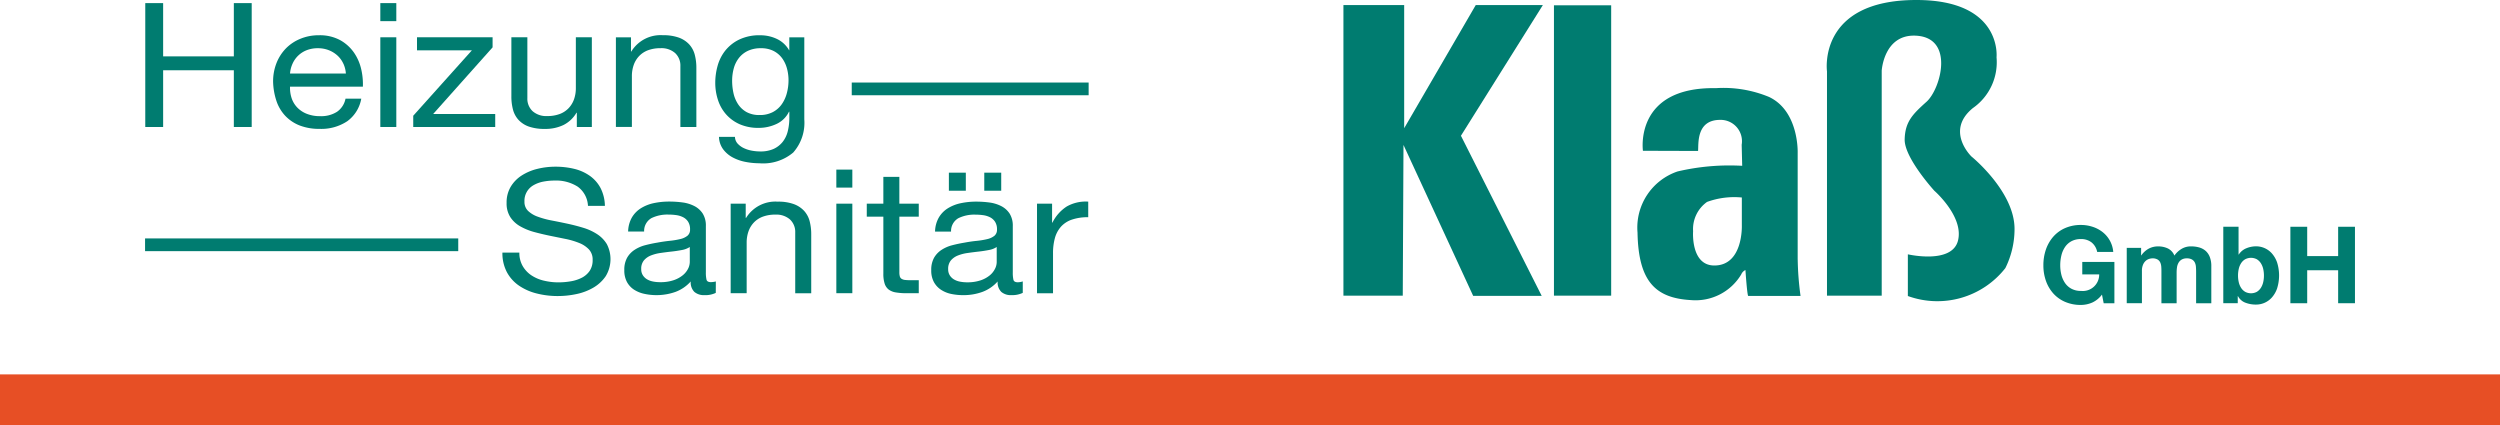
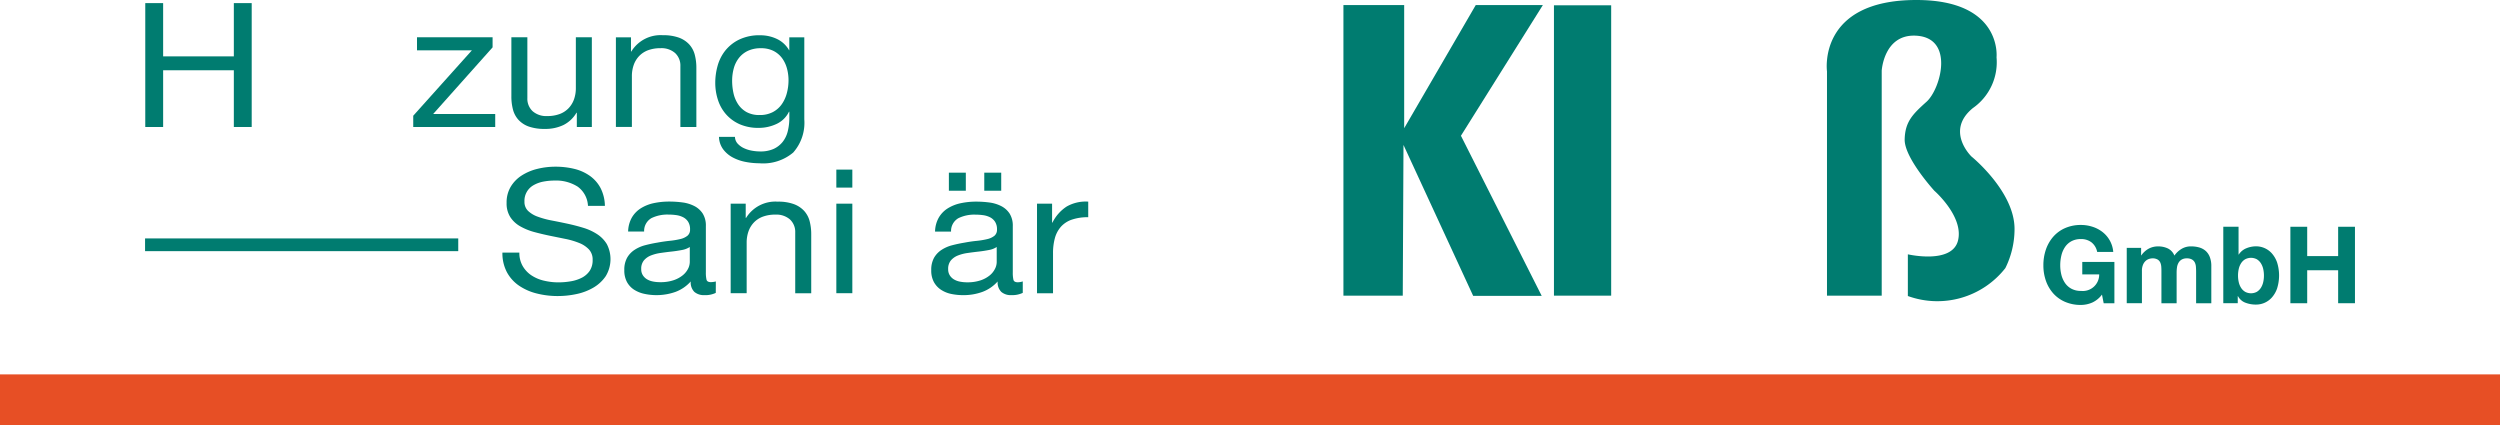
<svg xmlns="http://www.w3.org/2000/svg" id="Gruppe_3314" data-name="Gruppe 3314" width="200" height="34.022" viewBox="0 0 200 34.022">
  <defs>
    <clipPath id="clip-path">
      <rect id="Rechteck_1895" data-name="Rechteck 1895" width="200" height="34.022" fill="none" />
    </clipPath>
  </defs>
  <path id="Pfad_25525" data-name="Pfad 25525" d="M32.037.657V4.918h5.656V.657h1.429v9.91H37.693V6.029H32.037v4.539H30.608V.657Z" transform="translate(-18.986 -0.408)" fill="#007c70" />
  <g id="Gruppe_3315" data-name="Gruppe 3315" transform="translate(0 0)">
    <g id="Gruppe_3314-2" data-name="Gruppe 3314" transform="translate(0 0)" clip-path="url(#clip-path)">
-       <path id="Pfad_25526" data-name="Pfad 25526" d="M63.477,14.3a3.743,3.743,0,0,1-2.2.611,4.3,4.3,0,0,1-1.617-.277,3.192,3.192,0,0,1-1.151-.778,3.241,3.241,0,0,1-.7-1.193,5.319,5.319,0,0,1-.263-1.513,4.016,4.016,0,0,1,.27-1.5,3.549,3.549,0,0,1,.759-1.18A3.452,3.452,0,0,1,59.738,7.7a3.794,3.794,0,0,1,1.467-.278,3.4,3.4,0,0,1,1.723.4,3.3,3.3,0,0,1,1.1,1.005,3.819,3.819,0,0,1,.572,1.333,5.279,5.279,0,0,1,.128,1.375H58.9a2.646,2.646,0,0,0,.12.894,1.977,1.977,0,0,0,.437.75,2.145,2.145,0,0,0,.767.521,2.848,2.848,0,0,0,1.1.194,2.348,2.348,0,0,0,1.331-.347,1.662,1.662,0,0,0,.685-1.055H64.6A2.831,2.831,0,0,1,63.477,14.3M63.168,9.7A2.008,2.008,0,0,0,62.7,9.05a2.236,2.236,0,0,0-.692-.431,2.359,2.359,0,0,0-.88-.16,2.4,2.4,0,0,0-.9.16A2.05,2.05,0,0,0,59.1,9.7a2.3,2.3,0,0,0-.2.784h4.468a2.249,2.249,0,0,0-.2-.791" transform="translate(-35.698 -4.601)" fill="#007c70" />
-       <path id="Pfad_25527" data-name="Pfad 25527" d="M80.129.657h1.279V2.1H80.129Zm1.279,9.91H80.129V3.391h1.279Z" transform="translate(-49.703 -0.408)" fill="#007c70" />
      <path id="Pfad_25528" data-name="Pfad 25528" d="M91.756,8.9H87.364V7.857h6.047v.806l-4.753,5.33h4.964v1.04H87.063v-.9Z" transform="translate(-54.004 -4.874)" fill="#007c70" />
      <path id="Pfad_25529" data-name="Pfad 25529" d="M112.977,15.033V13.895h-.03a2.5,2.5,0,0,1-1.038.979,3.319,3.319,0,0,1-1.489.313A3.776,3.776,0,0,1,109.14,15a2.059,2.059,0,0,1-.827-.535,1.949,1.949,0,0,1-.444-.825,4.09,4.09,0,0,1-.128-1.062V7.857h1.279v4.858a1.365,1.365,0,0,0,.421,1.055,1.645,1.645,0,0,0,1.158.389,2.811,2.811,0,0,0,1.015-.167,1.917,1.917,0,0,0,.715-.473,2,2,0,0,0,.428-.713,2.714,2.714,0,0,0,.142-.9V7.857h1.279v7.176Z" transform="translate(-66.831 -4.874)" fill="#007c70" />
      <path id="Pfad_25530" data-name="Pfad 25530" d="M130.975,7.585V8.723H131a2.745,2.745,0,0,1,2.528-1.305,3.634,3.634,0,0,1,1.279.194,2.111,2.111,0,0,1,.827.542,1.953,1.953,0,0,1,.443.825,4.088,4.088,0,0,1,.128,1.062v4.719h-1.278V9.9a1.365,1.365,0,0,0-.421-1.054,1.644,1.644,0,0,0-1.159-.39,2.819,2.819,0,0,0-1.015.167,1.913,1.913,0,0,0-.714.472,1.99,1.99,0,0,0-.429.715,2.693,2.693,0,0,0-.142.895v4.053h-1.279V7.585Z" transform="translate(-80.496 -4.601)" fill="#007c70" />
      <path id="Pfad_25531" data-name="Pfad 25531" d="M156.947,16.788a3.733,3.733,0,0,1-2.738.874,5.718,5.718,0,0,1-1.106-.111,3.587,3.587,0,0,1-1.023-.36,2.318,2.318,0,0,1-.76-.652,1.759,1.759,0,0,1-.331-.986h1.279a.828.828,0,0,0,.218.541,1.576,1.576,0,0,0,.5.361,2.543,2.543,0,0,0,.639.2,3.706,3.706,0,0,0,.661.062,2.55,2.55,0,0,0,1.068-.2,1.983,1.983,0,0,0,.722-.555,2.225,2.225,0,0,0,.414-.854,4.446,4.446,0,0,0,.128-1.1V13.54h-.03a2.064,2.064,0,0,1-1,.979,3.319,3.319,0,0,1-1.421.312,3.677,3.677,0,0,1-1.519-.291,3.144,3.144,0,0,1-1.084-.785,3.245,3.245,0,0,1-.654-1.152,4.4,4.4,0,0,1-.218-1.395A5.04,5.04,0,0,1,150.87,9.9a3.452,3.452,0,0,1,.6-1.222,3.223,3.223,0,0,1,1.113-.9,3.707,3.707,0,0,1,1.7-.355,3.076,3.076,0,0,1,1.354.3,2.207,2.207,0,0,1,.963.9h.015V7.585h1.2v6.566a3.591,3.591,0,0,1-.873,2.637m-1.632-3.227a2.026,2.026,0,0,0,.715-.639,2.785,2.785,0,0,0,.4-.895,4.023,4.023,0,0,0,.128-1,3.635,3.635,0,0,0-.12-.93,2.5,2.5,0,0,0-.383-.826,1.946,1.946,0,0,0-.684-.589,2.166,2.166,0,0,0-1.023-.223,2.375,2.375,0,0,0-1.053.215,2,2,0,0,0-.715.576,2.362,2.362,0,0,0-.406.833,3.756,3.756,0,0,0-.127.985,4.54,4.54,0,0,0,.105.972,2.623,2.623,0,0,0,.36.881,1.952,1.952,0,0,0,.677.639,2.086,2.086,0,0,0,1.053.243,2.214,2.214,0,0,0,1.076-.243" transform="translate(-93.471 -4.601)" fill="#007c70" />
      <path id="Pfad_25532" data-name="Pfad 25532" d="M111.86,36.7a3.229,3.229,0,0,0-1.831-.478,4.8,4.8,0,0,0-.889.083,2.523,2.523,0,0,0-.776.278,1.431,1.431,0,0,0-.745,1.33.987.987,0,0,0,.293.741,2.187,2.187,0,0,0,.784.464,6.984,6.984,0,0,0,1.106.3c.412.079.831.164,1.258.256s.846.2,1.258.326a4.284,4.284,0,0,1,1.107.506,2.484,2.484,0,0,1,.783.8,2.614,2.614,0,0,1-.09,2.569,3.044,3.044,0,0,1-.987.914,4.5,4.5,0,0,1-1.348.513,7.109,7.109,0,0,1-1.484.159,6.77,6.77,0,0,1-1.71-.208,4.366,4.366,0,0,1-1.416-.63,3.058,3.058,0,0,1-.964-1.08,3.239,3.239,0,0,1-.354-1.559h1.356a2.092,2.092,0,0,0,.264,1.074,2.274,2.274,0,0,0,.692.742,3.072,3.072,0,0,0,1,.429,5,5,0,0,0,1.174.138,5.8,5.8,0,0,0,.972-.083A3.024,3.024,0,0,0,112.2,44a1.707,1.707,0,0,0,.632-.546,1.524,1.524,0,0,0,.241-.888,1.178,1.178,0,0,0-.294-.831,2.149,2.149,0,0,0-.783-.519,6.042,6.042,0,0,0-1.106-.326l-1.258-.256q-.64-.133-1.257-.3a4.781,4.781,0,0,1-1.108-.458,2.285,2.285,0,0,1-.783-.734,2.021,2.021,0,0,1-.294-1.128,2.449,2.449,0,0,1,.332-1.3,2.75,2.75,0,0,1,.881-.9,4.12,4.12,0,0,1,1.25-.527,5.976,5.976,0,0,1,1.439-.173,6.274,6.274,0,0,1,1.536.179,3.619,3.619,0,0,1,1.244.569,2.8,2.8,0,0,1,.843.977,3.266,3.266,0,0,1,.339,1.406H112.7a2.015,2.015,0,0,0-.836-1.544" transform="translate(-65.662 -21.778)" fill="#007c70" />
      <path id="Pfad_25533" data-name="Pfad 25533" d="M138.846,49.781a1.944,1.944,0,0,1-.919.18,1.165,1.165,0,0,1-.791-.257,1.061,1.061,0,0,1-.293-.838,3.061,3.061,0,0,1-1.228.838,4.575,4.575,0,0,1-2.515.146,2.426,2.426,0,0,1-.821-.346,1.7,1.7,0,0,1-.55-.617,1.939,1.939,0,0,1-.2-.922,1.961,1.961,0,0,1,.226-1,1.86,1.86,0,0,1,.6-.63,2.826,2.826,0,0,1,.843-.368q.474-.124.971-.207c.352-.065.685-.113,1-.146a6.075,6.075,0,0,0,.836-.139,1.43,1.43,0,0,0,.573-.264.616.616,0,0,0,.21-.505,1.1,1.1,0,0,0-.158-.623,1.045,1.045,0,0,0-.406-.36,1.753,1.753,0,0,0-.557-.166,4.517,4.517,0,0,0-.61-.041,2.909,2.909,0,0,0-1.356.283,1.182,1.182,0,0,0-.587,1.074h-1.28a2.392,2.392,0,0,1,.3-1.122,2.176,2.176,0,0,1,.723-.742,3.2,3.2,0,0,1,1.032-.409,5.92,5.92,0,0,1,1.243-.125,8.035,8.035,0,0,1,1.047.069,2.931,2.931,0,0,1,.941.284,1.755,1.755,0,0,1,.677.6,1.8,1.8,0,0,1,.256,1.009V48.12a2.5,2.5,0,0,0,.053.608c.035.129.153.193.354.193a1.676,1.676,0,0,0,.391-.055Zm-2.079-3.672a1.685,1.685,0,0,1-.632.242c-.262.05-.535.092-.821.123s-.575.069-.866.11a3.456,3.456,0,0,0-.783.2,1.412,1.412,0,0,0-.564.393,1.037,1.037,0,0,0-.219.7.883.883,0,0,0,.128.49,1.027,1.027,0,0,0,.331.324,1.486,1.486,0,0,0,.475.178,2.855,2.855,0,0,0,.572.055,3.3,3.3,0,0,0,1.084-.157,2.335,2.335,0,0,0,.738-.4,1.607,1.607,0,0,0,.422-.523,1.242,1.242,0,0,0,.135-.532Z" transform="translate(-81.584 -26.35)" fill="#007c70" />
      <path id="Pfad_25534" data-name="Pfad 25534" d="M155.145,42.647v1.136h.03a2.751,2.751,0,0,1,2.531-1.3,3.626,3.626,0,0,1,1.28.194,2.107,2.107,0,0,1,.828.54,1.953,1.953,0,0,1,.444.823,4.106,4.106,0,0,1,.128,1.061v4.71h-1.28V44.96a1.362,1.362,0,0,0-.421-1.053,1.651,1.651,0,0,0-1.16-.387,2.826,2.826,0,0,0-1.016.166,1.9,1.9,0,0,0-.716.471,1.988,1.988,0,0,0-.429.713,2.688,2.688,0,0,0-.143.893v4.045h-1.28V42.647Z" transform="translate(-95.488 -26.351)" fill="#007c70" />
      <path id="Pfad_25535" data-name="Pfad 25535" d="M176.2,35.731h1.28v1.44H176.2Zm1.28,9.891H176.2V38.46h1.28Z" transform="translate(-109.293 -22.164)" fill="#007c70" />
-       <path id="Pfad_25536" data-name="Pfad 25536" d="M186.78,39.409v1.039h-1.552v4.446a1.2,1.2,0,0,0,.038.333.335.335,0,0,0,.143.194.682.682,0,0,0,.294.09c.125.013.289.02.489.02h.588v1.039H185.8a4.884,4.884,0,0,1-.851-.063,1.308,1.308,0,0,1-.572-.227.977.977,0,0,1-.324-.472,2.508,2.508,0,0,1-.106-.8V40.449h-1.326V39.409h1.326V37.262h1.28v2.147Z" transform="translate(-113.279 -23.113)" fill="#007c70" />
      <path id="Pfad_25537" data-name="Pfad 25537" d="M202.591,46.182a1.162,1.162,0,0,1-.79-.257,1.057,1.057,0,0,1-.294-.838,3.051,3.051,0,0,1-1.228.838,4.381,4.381,0,0,1-1.514.257,4.565,4.565,0,0,1-.993-.1,2.331,2.331,0,0,1-.821-.346,1.72,1.72,0,0,1-.557-.624,1.925,1.925,0,0,1-.2-.922,1.964,1.964,0,0,1,.226-1,1.863,1.863,0,0,1,.6-.63,2.839,2.839,0,0,1,.843-.368c.317-.083.64-.152.972-.207q.527-.1,1-.146a6.082,6.082,0,0,0,.836-.139,1.423,1.423,0,0,0,.572-.263.617.617,0,0,0,.211-.505,1.105,1.105,0,0,0-.158-.623,1.049,1.049,0,0,0-.407-.36,1.743,1.743,0,0,0-.557-.166,4.5,4.5,0,0,0-.61-.041,2.9,2.9,0,0,0-1.356.283,1.181,1.181,0,0,0-.587,1.074h-1.281a2.374,2.374,0,0,1,.3-1.122,2.163,2.163,0,0,1,.723-.742,3.2,3.2,0,0,1,1.039-.409,5.957,5.957,0,0,1,1.235-.125,8.022,8.022,0,0,1,1.047.069,2.926,2.926,0,0,1,.941.284,1.761,1.761,0,0,1,.678.6,1.811,1.811,0,0,1,.256,1.011v3.685a2.532,2.532,0,0,0,.053.61c.035.129.153.193.353.193a1.378,1.378,0,0,0,.392-.069V46a1.944,1.944,0,0,1-.919.18M200.8,42.573c-.26.05-.534.093-.821.125s-.575.069-.866.111a3.336,3.336,0,0,0-.783.2,1.417,1.417,0,0,0-.565.395,1.044,1.044,0,0,0-.218.7.892.892,0,0,0,.128.492,1,1,0,0,0,.331.325,1.458,1.458,0,0,0,.482.18,2.9,2.9,0,0,0,.565.055A3.283,3.283,0,0,0,200.136,45a2.322,2.322,0,0,0,.738-.4,1.591,1.591,0,0,0,.421-.527,1.232,1.232,0,0,0,.136-.533V42.33a1.661,1.661,0,0,1-.633.243m-1.838-4.744h-1.356V36.387h1.356Zm2.832,0h-1.356V36.387h1.356Z" transform="translate(-121.694 -22.571)" fill="#007c70" />
      <path id="Pfad_25538" data-name="Pfad 25538" d="M219.691,42.644v1.51h.03a3.251,3.251,0,0,1,1.144-1.288,3.077,3.077,0,0,1,1.717-.388v1.247a3.922,3.922,0,0,0-1.31.194,2.057,2.057,0,0,0-.874.568,2.284,2.284,0,0,0-.482.907,4.548,4.548,0,0,0-.15,1.227v3.186h-1.281V42.644Z" transform="translate(-135.524 -26.348)" fill="#007c70" />
      <path id="Pfad_25539" data-name="Pfad 25539" d="M283.044,1.066V24.314h4.747l.058-12.057,5.576,12.076h5.482l-6.462-12.811L299,1.066h-5.369l-5.727,9.853V1.066Z" transform="translate(-175.57 -0.662)" fill="#007c70" />
      <rect id="Rechteck_1891" data-name="Rechteck 1891" width="4.578" height="23.228" transform="translate(124.316 0.424)" fill="#007c70" />
-       <path id="Pfad_25540" data-name="Pfad 25540" d="M357.812,32.292V23.74s.114-3.335-2.3-4.465a9.518,9.518,0,0,0-4.239-.7c-6.575-.113-5.84,5.011-5.84,5.011l4.409.014c.057-.509-.184-2.487,1.766-2.487a1.707,1.707,0,0,1,1.724,1.992l.042,1.682a18.2,18.2,0,0,0-5.171.452A4.741,4.741,0,0,0,345,30.131c.071,3.886,1.413,5.242,4.282,5.4a4.261,4.261,0,0,0,4.012-2.049.68.68,0,0,1,.339-.357c.156,2.237.226,2.072.226,2.072h4.182a23.869,23.869,0,0,1-.226-2.9m-6.669.466c-1.907,0-1.7-2.741-1.7-2.741a2.665,2.665,0,0,1,1.116-2.345,6.349,6.349,0,0,1,2.783-.354v2.219s.128,3.221-2.2,3.221" transform="translate(-213.998 -11.523)" fill="#007c70" />
      <path id="Pfad_25541" data-name="Pfad 25541" d="M384.889,23.652V5.708S384.1,0,392.038,0c6.895,0,6.415,4.578,6.415,4.578a4.472,4.472,0,0,1-1.894,4.069c-2.239,1.829-.114,3.872-.114,3.872s3.448,2.787,3.448,5.793a7.02,7.02,0,0,1-.735,3.137,6.914,6.914,0,0,1-7.8,2.232V20.346s3.532.819,4.012-1.1-1.892-3.985-1.892-3.985-2.4-2.627-2.374-4.1c.028-1.441.668-2.048,1.752-3.024,1.13-1.017,2.273-5.144-.876-5.284-2.543-.113-2.713,2.8-2.713,2.8v18Z" transform="translate(-238.73 0)" fill="#007c70" />
      <path id="Pfad_25542" data-name="Pfad 25542" d="M434.4,53.612a2.277,2.277,0,0,1-.882.183,3.135,3.135,0,0,1-1.264-.243,2.705,2.705,0,0,1-.947-.673,2.984,2.984,0,0,1-.591-1.007,3.676,3.676,0,0,1-.205-1.246,3.821,3.821,0,0,1,.205-1.273,3.084,3.084,0,0,1,.591-1.023,2.7,2.7,0,0,1,.947-.685,3.1,3.1,0,0,1,1.264-.248,2.965,2.965,0,0,1,.912.141,2.553,2.553,0,0,1,.8.415,2.243,2.243,0,0,1,.87,1.6h-1.286a1.29,1.29,0,0,0-.463-.771,1.347,1.347,0,0,0-.831-.257,1.567,1.567,0,0,0-.771.176,1.456,1.456,0,0,0-.514.471,2.072,2.072,0,0,0-.287.673,3.364,3.364,0,0,0-.089.78,3.129,3.129,0,0,0,.089.75,2.028,2.028,0,0,0,.287.655,1.443,1.443,0,0,0,.514.466,1.563,1.563,0,0,0,.771.177,1.313,1.313,0,0,0,1.456-1.319h-1.354v-1h2.57v3.307h-.857l-.137-.694a2.023,2.023,0,0,1-.8.647" transform="translate(-267.04 -29.4)" fill="#007c70" />
      <path id="Pfad_25543" data-name="Pfad 25543" d="M449.232,52.029v.6h.016a1.749,1.749,0,0,1,.578-.53,1.572,1.572,0,0,1,.776-.188,1.8,1.8,0,0,1,.766.162,1.083,1.083,0,0,1,.527.574,1.852,1.852,0,0,1,.535-.514,1.421,1.421,0,0,1,.8-.223,2.379,2.379,0,0,1,.65.085,1.33,1.33,0,0,1,.514.275,1.262,1.262,0,0,1,.334.493,1.99,1.99,0,0,1,.12.732v2.965h-1.216V53.947c0-.148-.007-.288-.017-.42a.9.9,0,0,0-.094-.342.573.573,0,0,0-.228-.23.8.8,0,0,0-.406-.087.785.785,0,0,0-.416.1.712.712,0,0,0-.248.257,1.041,1.041,0,0,0-.12.36,2.907,2.907,0,0,0-.03.407v2.467h-1.216V53.973c0-.131,0-.261-.009-.39a1.085,1.085,0,0,0-.072-.355.549.549,0,0,0-.215-.261.808.808,0,0,0-.44-.1.915.915,0,0,0-.228.039.754.754,0,0,0-.274.145.85.85,0,0,0-.227.308,1.246,1.246,0,0,0-.095.526v2.571h-1.215V52.029Z" transform="translate(-277.943 -32.199)" fill="#007c70" />
      <path id="Pfad_25544" data-name="Pfad 25544" d="M469.648,47.777V50h.017a1.3,1.3,0,0,1,.6-.5,2.052,2.052,0,0,1,.792-.158,1.688,1.688,0,0,1,1.247.556,2.158,2.158,0,0,1,.424.724,3.478,3.478,0,0,1,0,2.1,2.145,2.145,0,0,1-.424.723,1.684,1.684,0,0,1-1.247.557,2.322,2.322,0,0,1-.873-.155,1.105,1.105,0,0,1-.583-.523h-.017v.566h-1.157V47.777Zm1.971,3.367a1.43,1.43,0,0,0-.189-.454,1,1,0,0,0-.321-.313,1,1,0,0,0-.929,0,.961.961,0,0,0-.325.313,1.388,1.388,0,0,0-.189.454,2.327,2.327,0,0,0-.06.54,2.3,2.3,0,0,0,.06.532,1.39,1.39,0,0,0,.189.454.977.977,0,0,0,.325.313.99.99,0,0,0,.929,0,1.012,1.012,0,0,0,.321-.313,1.432,1.432,0,0,0,.189-.454,2.362,2.362,0,0,0,.06-.532,2.39,2.39,0,0,0-.06-.54" transform="translate(-290.564 -29.636)" fill="#007c70" />
      <path id="Pfad_25545" data-name="Pfad 25545" d="M483.9,47.777v2.347h2.476V47.777h1.345v6.117h-1.345V51.256H483.9v2.639h-1.345V47.777Z" transform="translate(-299.324 -29.636)" fill="#007c70" />
      <rect id="Rechteck_1892" data-name="Rechteck 1892" width="25.055" height="1.018" transform="translate(11.605 19.074)" fill="#007c70" />
      <rect id="Rechteck_1893" data-name="Rechteck 1893" width="200" height="4.07" transform="translate(0 29.951)" fill="#e74f25" />
-       <rect id="Rechteck_1894" data-name="Rechteck 1894" width="18.952" height="1.017" transform="translate(68.139 6.603)" fill="#007c70" />
    </g>
  </g>
</svg>